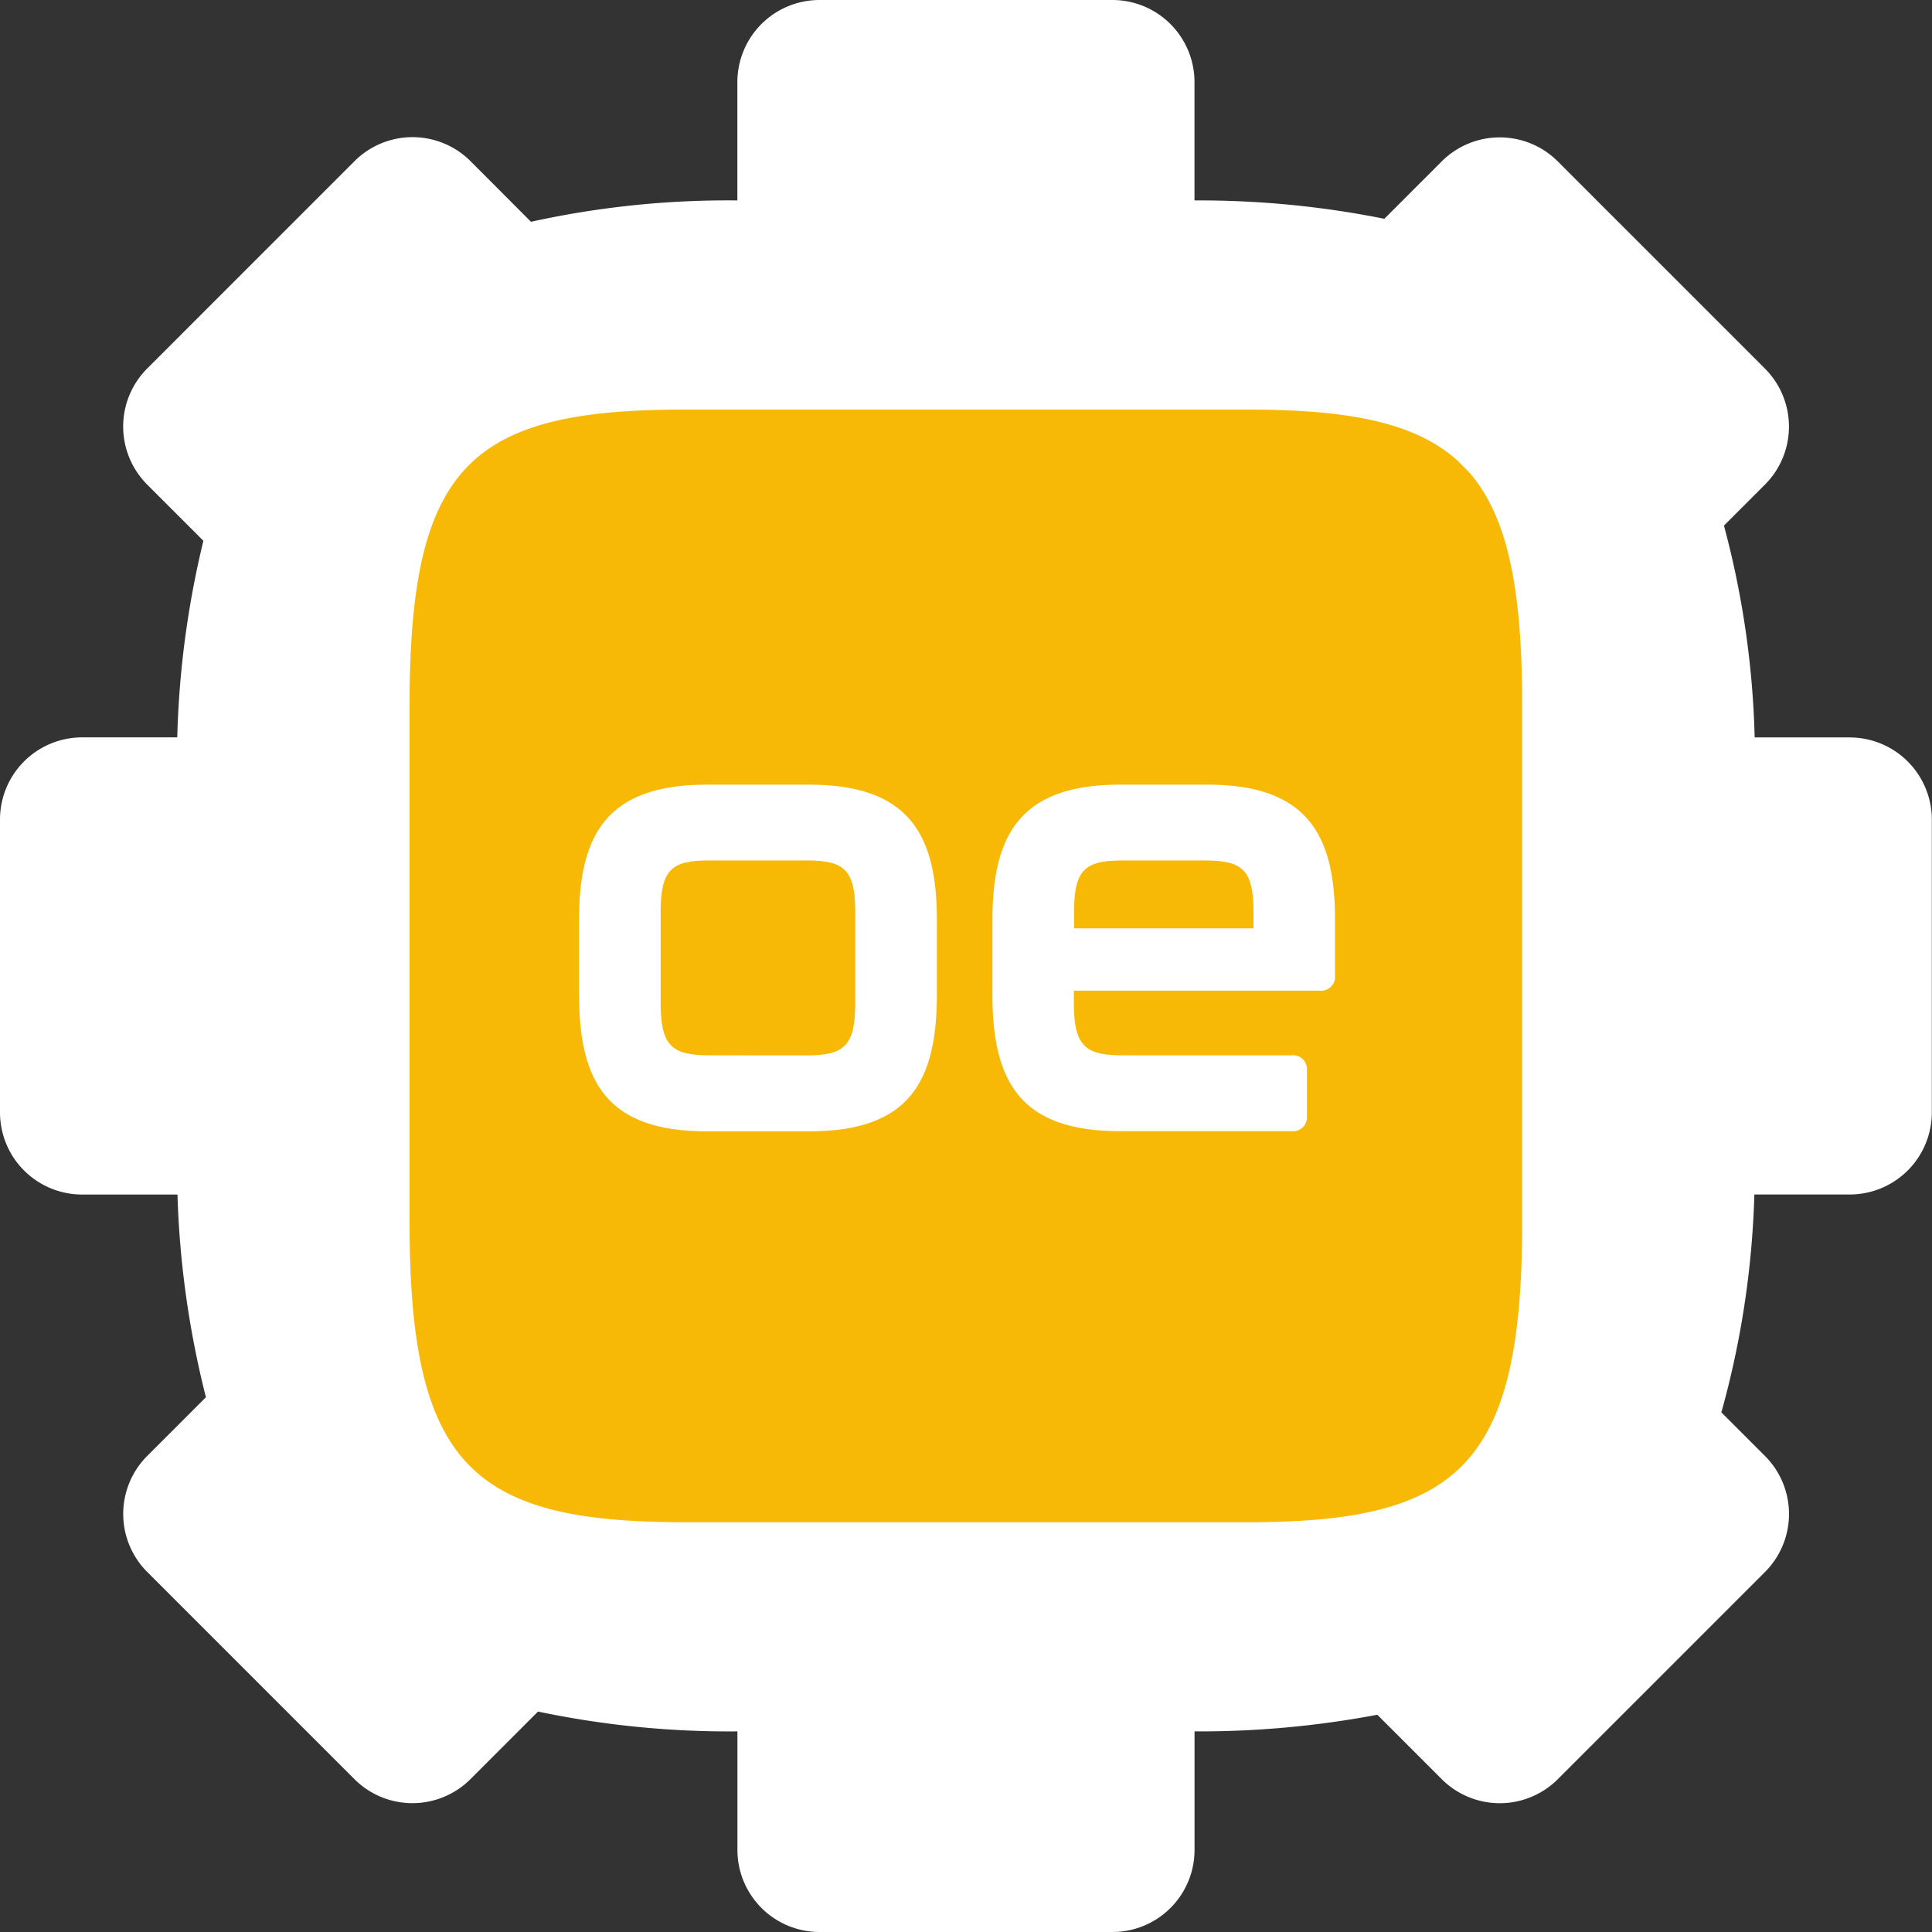
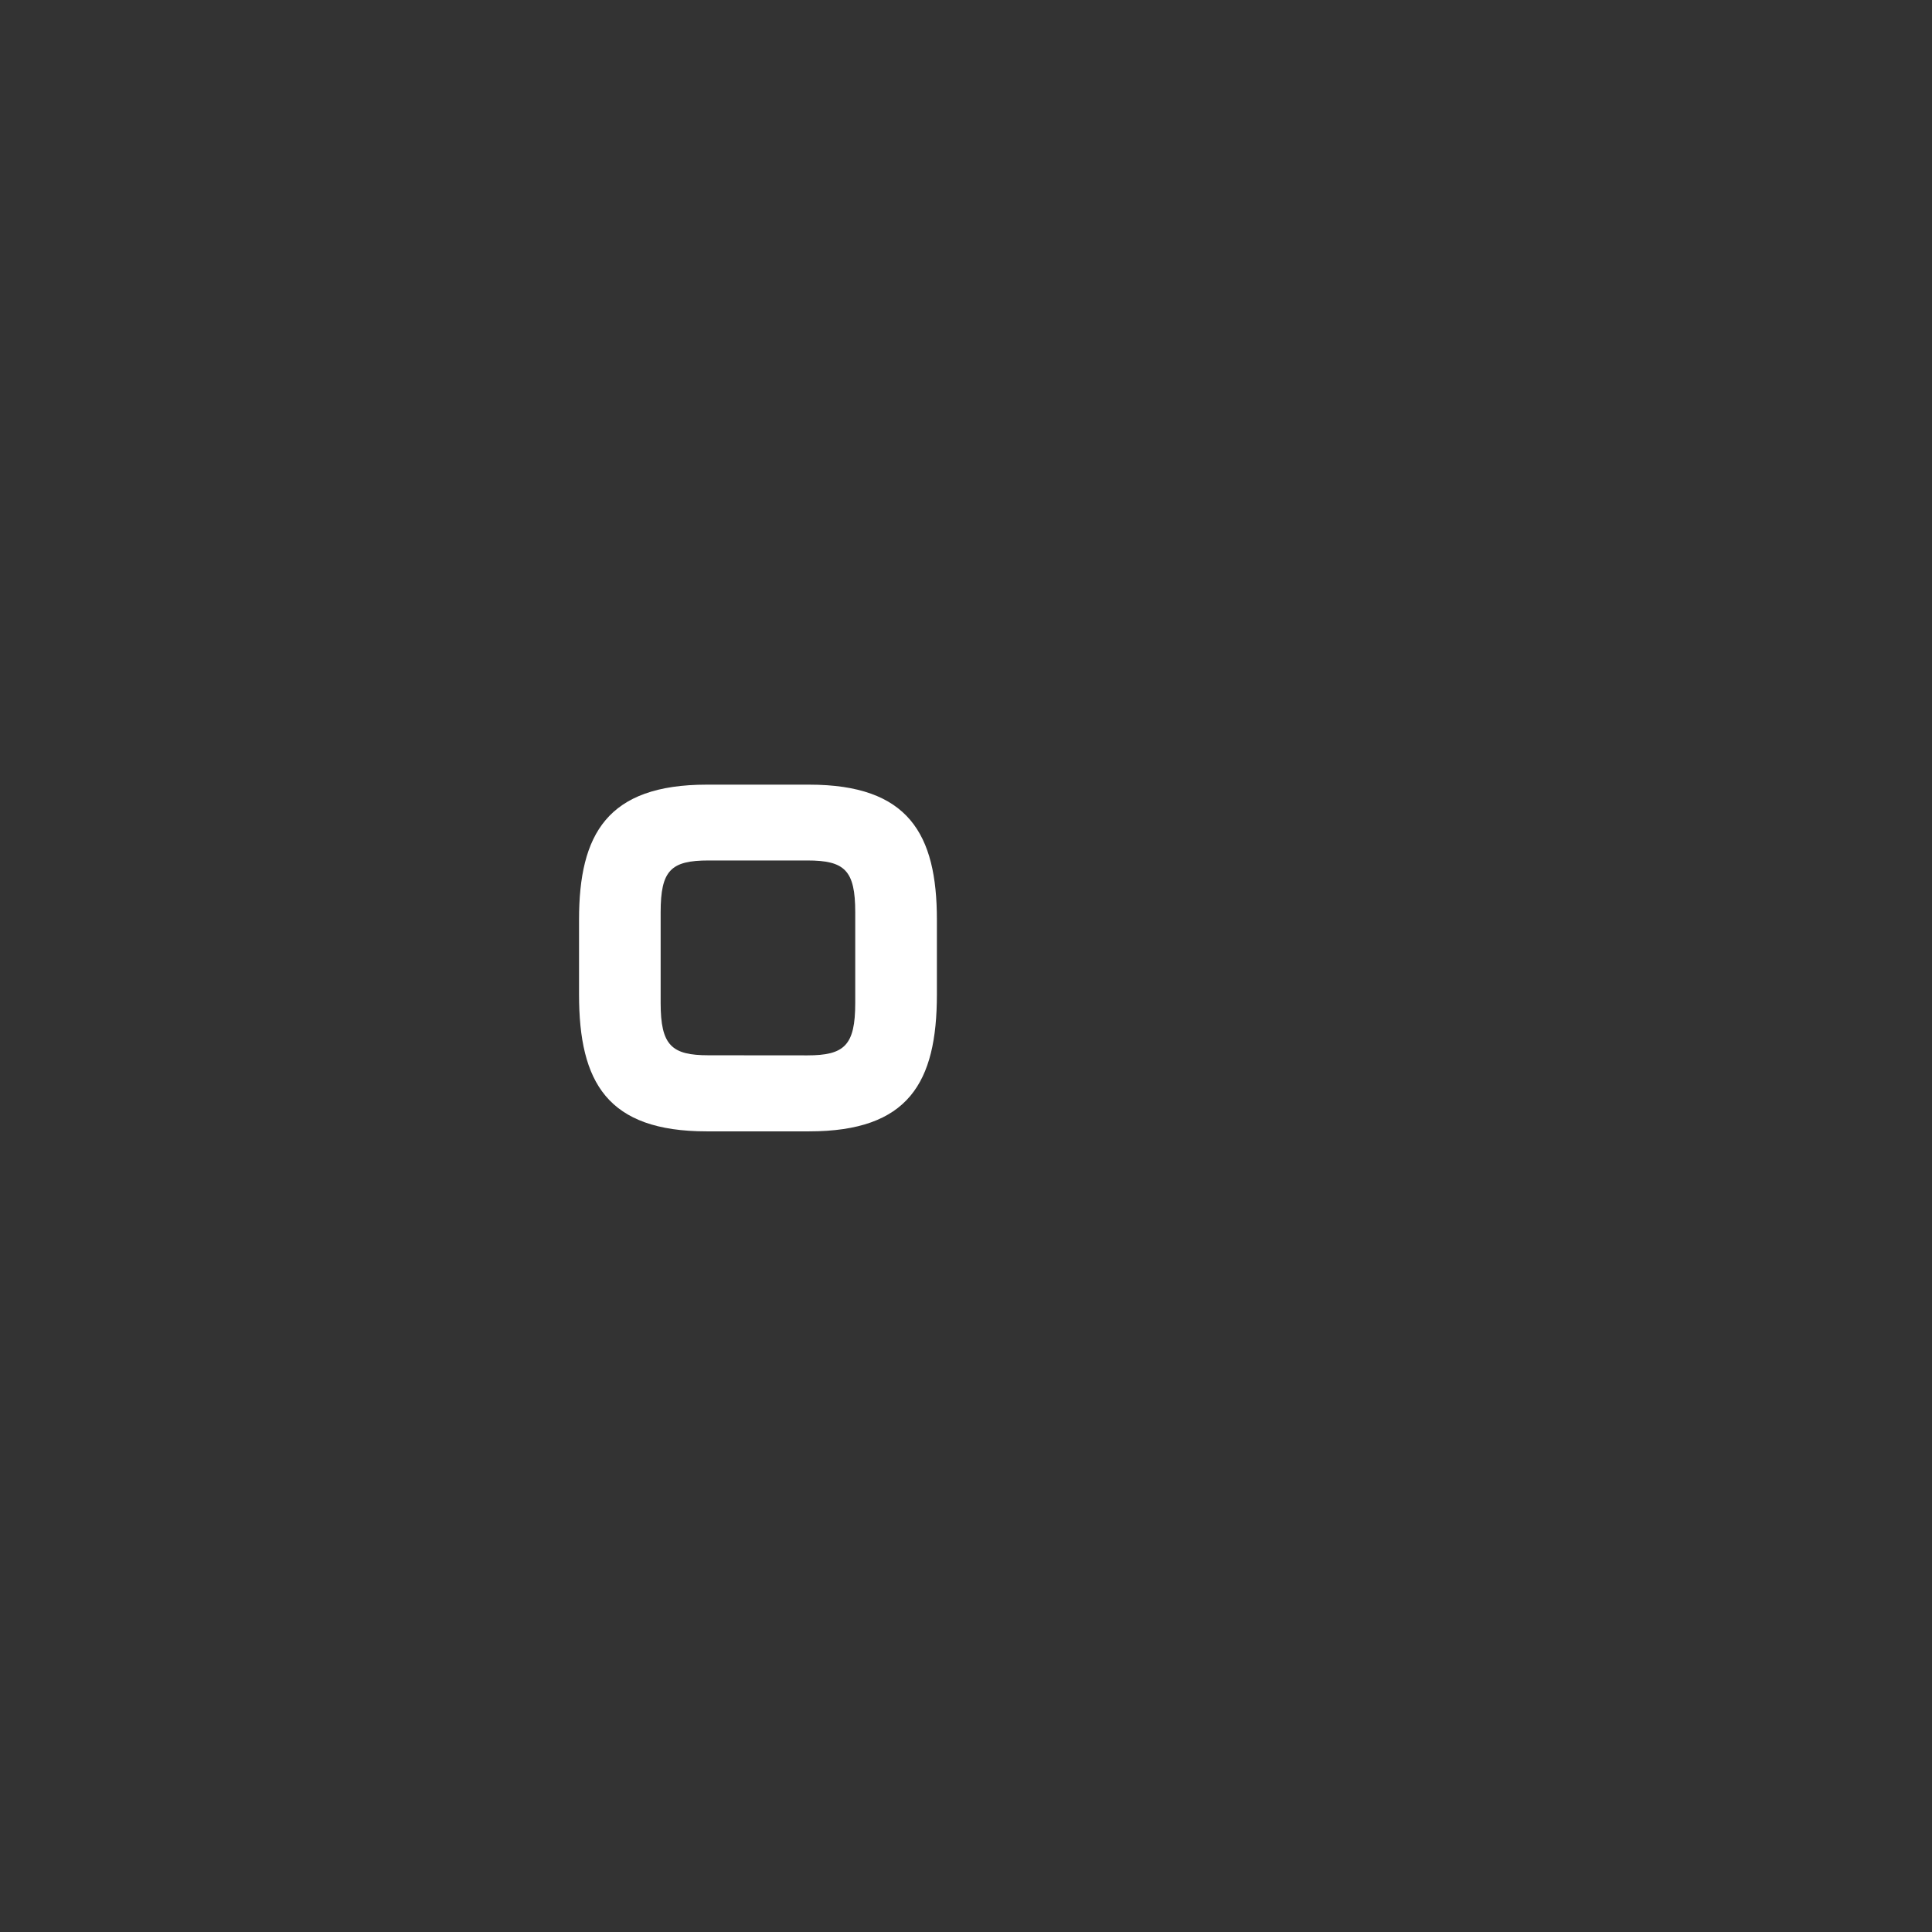
<svg xmlns="http://www.w3.org/2000/svg" id="Livello_1-2" width="44.34" height="44.34" viewBox="0 0 44.34 44.34">
  <rect x="0" y="0" width="44.34" height="44.34" fill="#333333" stroke="none" />
  <g id="Raggruppa_12" data-name="Raggruppa 12">
-     <rect id="Rettangolo_3" data-name="Rettangolo 3" width="27.635" height="29.777" transform="translate(8.196 7.395)" fill="#f7b806" />
-     <path id="Tracciato_65" data-name="Tracciato 65" d="M42.454,16.924H40.27a20.667,20.667,0,0,0-.705-4.861l.94-.94a1.884,1.884,0,0,0,0-2.665L35.752,3.705a1.884,1.884,0,0,0-2.665,0L31.771,5.021A21.573,21.573,0,0,0,27.414,4.6V1.884A1.884,1.884,0,0,0,25.53,0H18.808a1.885,1.885,0,0,0-1.885,1.884V4.6a21.012,21.012,0,0,0-4.737.49L10.8,3.7a1.884,1.884,0,0,0-2.665,0L3.379,8.457a1.884,1.884,0,0,0,0,2.665l1.289,1.289a21.434,21.434,0,0,0-.6,4.512H1.885A1.885,1.885,0,0,0,0,18.808V25.53a1.885,1.885,0,0,0,1.885,1.885H4.073a21.519,21.519,0,0,0,.653,4.652L3.38,33.413a1.884,1.884,0,0,0,0,2.665l4.753,4.753a1.884,1.884,0,0,0,2.665,0l1.55-1.55a21.353,21.353,0,0,0,4.576.455v2.719a1.885,1.885,0,0,0,1.885,1.885h6.722a1.884,1.884,0,0,0,1.884-1.885V39.736a22,22,0,0,0,4.195-.382l1.478,1.478a1.884,1.884,0,0,0,2.665,0l4.753-4.753a1.884,1.884,0,0,0,0-2.665l-1-1a20.774,20.774,0,0,0,.757-5h2.188a1.885,1.885,0,0,0,1.885-1.885V18.81a1.885,1.885,0,0,0-1.885-1.885ZM15.7,34.935c-4.848,0-6.3-1.293-6.3-6.868V16.191C9.4,10.7,10.776,9.4,15.7,9.4H28.631c2.318,0,3.842.294,4.814,1.167l.269.269c.893,1.02,1.22,2.69,1.22,5.351V28.067c0,5.575-1.455,6.868-6.3,6.868Z" fill="#fff" />
    <g id="Raggruppa_11" data-name="Raggruppa 11">
      <path id="Tracciato_66" data-name="Tracciato 66" d="M13.289,22.821V21.108c0-1.968.651-3.1,2.931-3.1h2.351c2.28,0,2.931,1.133,2.931,3.1v1.713c0,2.025-.651,3.144-2.931,3.144H16.22C13.94,25.965,13.289,24.846,13.289,22.821Zm5.239,1.4c.85,0,1.1-.227,1.1-1.2V20.937c0-.963-.241-1.189-1.1-1.189H16.262c-.864,0-1.1.226-1.1,1.189v2.082c0,.977.255,1.2,1.1,1.2Z" fill="#fff" />
-       <path id="Tracciato_67" data-name="Tracciato 67" d="M22.777,22.821V21.108c0-1.968.651-3.1,2.931-3.1h2c2.28,0,2.931,1.133,2.931,3.1v1.274a.321.321,0,0,1-.354.354H24.646v.283c0,.977.255,1.2,1.1,1.2h3.894a.321.321,0,0,1,.354.354v1.034a.321.321,0,0,1-.354.354H25.707c-2.28,0-2.931-1.119-2.931-3.144Zm5.99-1.515v-.368c0-.963-.241-1.189-1.1-1.189H25.75c-.864,0-1.1.226-1.1,1.189v.368Z" fill="#fff" />
    </g>
  </g>
</svg>